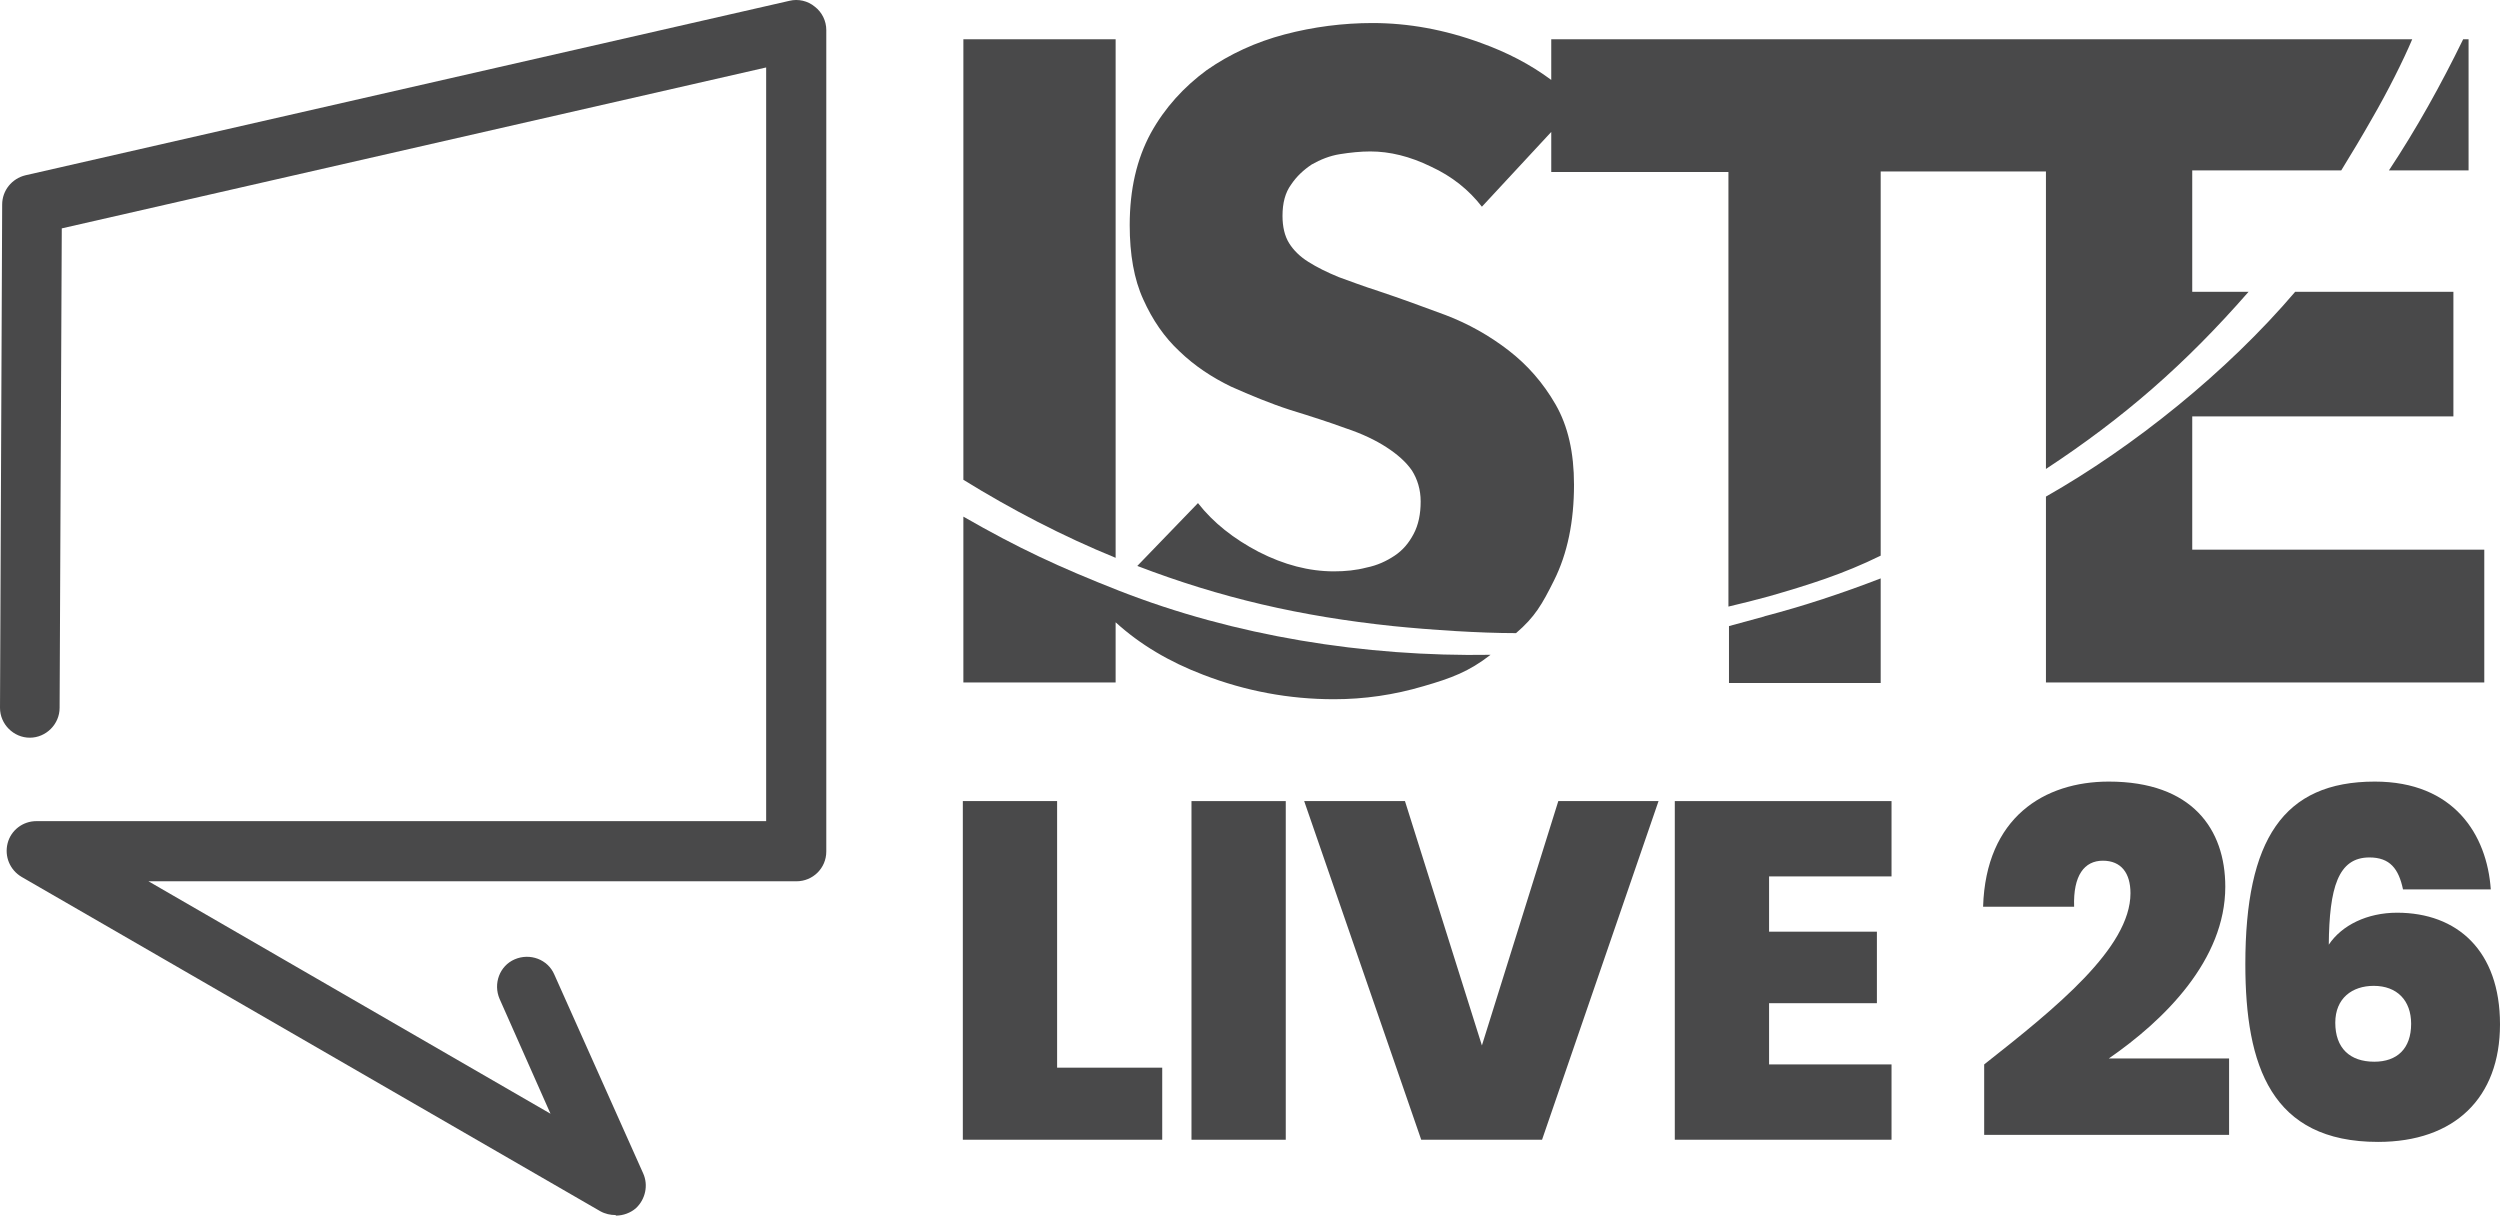
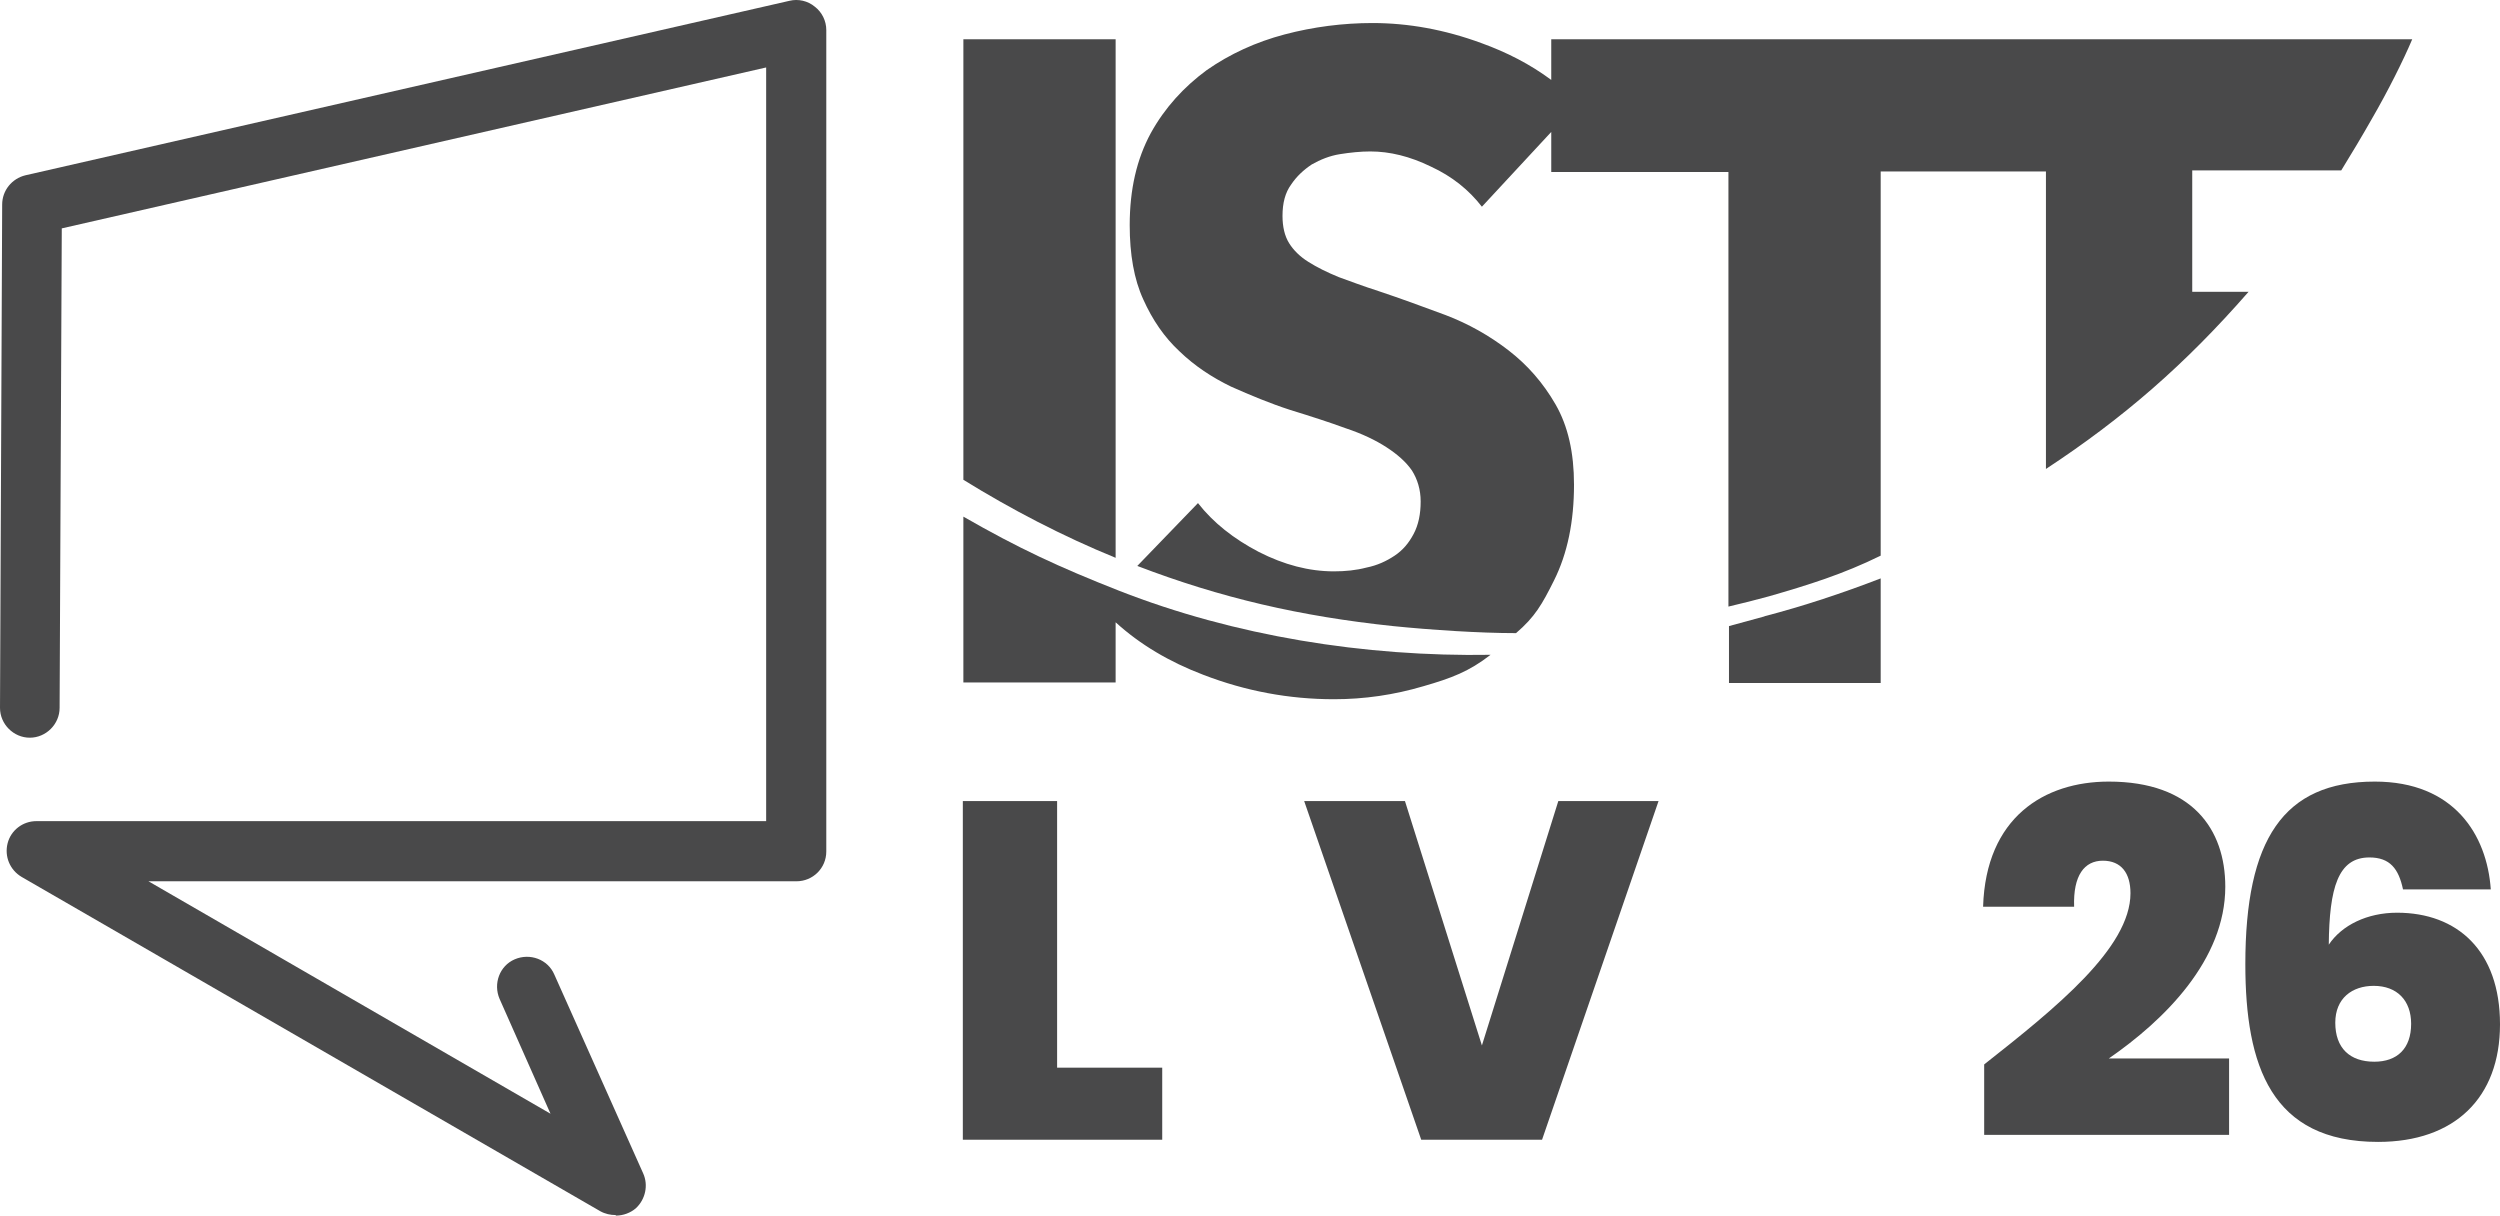
<svg xmlns="http://www.w3.org/2000/svg" xmlns:ns1="http://sodipodi.sourceforge.net/DTD/sodipodi-0.dtd" xmlns:ns2="http://www.inkscape.org/namespaces/inkscape" id="Layer_1" data-name="Layer 1" viewBox="0 0 46.14 22.435" version="1.1" ns1:docname="circle_active.svg" width="46.14" height="22.435" ns2:version="1.3.2 (091e20e, 2023-11-25)">
  <ns1:namedview id="namedview12" pagecolor="#ffffff" bordercolor="#000000" borderopacity="0.25" ns2:showpageshadow="2" ns2:pageopacity="0.0" ns2:pagecheckerboard="0" ns2:deskcolor="#d1d1d1" ns2:zoom="2.7352941" ns2:cx="23.032258" ns2:cy="11.333333" ns2:window-width="1312" ns2:window-height="429" ns2:window-x="0" ns2:window-y="25" ns2:window-maximized="0" ns2:current-layer="Layer_1" />
  <defs id="defs1">
    <style id="style1">
      .cls-1 {
        fill: #49494a;
      }
    </style>
  </defs>
  <g id="g5" transform="translate(-27.93,-11.795)">
    <path class="cls-1" d="m 45.71,12.52 v 8.13 c 0.89,0.55 1.83,1.04 2.81,1.44 v -9.57 z" id="path1" />
    <path class="cls-1" d="m 55.44,23.88 c -0.4,0.31 -0.72,0.43 -1.24,0.58 -0.54,0.16 -1.09,0.24 -1.65,0.24 -0.83,0 -1.63,-0.15 -2.41,-0.45 -0.63,-0.24 -1.17,-0.56 -1.62,-0.97 v 1.11 h -2.81 v -3.06 c 1.01,0.58 1.76,0.93 2.88,1.37 2.12,0.83 4.52,1.22 6.86,1.18 v 0 z" id="path2" />
    <path class="cls-1" d="m 60.5,23.17 c -0.22,0.06 -0.44,0.12 -0.66,0.18 v 1.05 h 2.8 v -1.93 c -0.7,0.27 -1.42,0.51 -2.15,0.7 v 0 z" id="path3" />
-     <path class="cls-1" d="m 68.39,21.95 v -2.47 h 4.82 v -2.3 h -2.92 c -1.26,1.48 -2.98,2.86 -4.6,3.78 v 3.43 h 8.09 v -2.45 h -5.39 z m 5,-9.43 c -0.41,0.84 -0.86,1.65 -1.37,2.42 h 1.47 v -2.42 z" id="path4" />
    <path class="cls-1" d="m 59.84,14.97 h -3.28 v -0.74 l -1.28,1.38 c -0.24,-0.31 -0.55,-0.56 -0.94,-0.74 -0.39,-0.19 -0.76,-0.28 -1.12,-0.28 -0.18,0 -0.37,0.02 -0.56,0.05 -0.19,0.03 -0.36,0.1 -0.52,0.19 -0.15,0.1 -0.28,0.22 -0.38,0.37 -0.11,0.15 -0.16,0.34 -0.16,0.58 0,0.2 0.04,0.37 0.12,0.5 0.08,0.13 0.2,0.25 0.36,0.35 0.16,0.1 0.34,0.19 0.56,0.28 0.22,0.08 0.46,0.17 0.74,0.26 0.39,0.13 0.8,0.28 1.23,0.44 0.42,0.16 0.81,0.38 1.16,0.65 0.35,0.27 0.64,0.6 0.87,1 0.23,0.4 0.34,0.89 0.34,1.48 0,0.68 -0.12,1.27 -0.37,1.77 -0.22,0.44 -0.35,0.67 -0.7,0.97 -0.68,0 -1.58,-0.06 -2.27,-0.13 -1.71,-0.18 -3.18,-0.52 -4.72,-1.11 l 1.12,-1.16 c 0.28,0.36 0.66,0.66 1.12,0.9 0.47,0.24 0.93,0.36 1.39,0.36 0.21,0 0.41,-0.02 0.6,-0.07 0.2,-0.04 0.37,-0.12 0.52,-0.22 0.15,-0.1 0.26,-0.23 0.35,-0.4 0.09,-0.17 0.13,-0.37 0.13,-0.6 0,-0.22 -0.06,-0.41 -0.16,-0.57 -0.11,-0.16 -0.27,-0.3 -0.47,-0.43 -0.2,-0.13 -0.45,-0.25 -0.75,-0.35 -0.3,-0.11 -0.64,-0.22 -1.03,-0.34 -0.37,-0.12 -0.73,-0.27 -1.09,-0.43 -0.35,-0.17 -0.67,-0.38 -0.95,-0.65 -0.28,-0.26 -0.5,-0.58 -0.67,-0.96 -0.17,-0.37 -0.25,-0.83 -0.25,-1.37 0,-0.66 0.13,-1.22 0.39,-1.7 0.26,-0.47 0.61,-0.85 1.03,-1.16 0.43,-0.3 0.91,-0.52 1.44,-0.66 0.53,-0.14 1.08,-0.21 1.62,-0.21 0.66,0 1.33,0.12 2.01,0.37 0.47,0.17 0.9,0.39 1.29,0.68 v -0.75 h 15.89 c -0.16,0.38 -0.45,0.96 -0.74,1.46 -0.17,0.3 -0.39,0.67 -0.57,0.96 h -2.75 v 2.24 h 1.04 c -1.17,1.34 -2.31,2.33 -3.74,3.27 v -5.49 h -3.05 v 7.09 c -0.69,0.34 -1.33,0.54 -2.06,0.75 -0.22,0.06 -0.53,0.14 -0.75,0.19 v -8.03 0 z" id="path5" />
  </g>
  <path class="cls-1" d="m 11.36,22.425 c -0.09,0 -0.19,-0.02 -0.28,-0.07 l -10.68,-6.17 c -0.22,-0.13 -0.32,-0.38 -0.26,-0.62 0.06,-0.24 0.28,-0.41 0.53,-0.41 h 13.47 v -13.91 l -13,2.97 -0.04,8.85 c 0,0.3 -0.25,0.55 -0.55,0.55 v 0 c -0.3,0 -0.55,-0.25 -0.55,-0.55 l 0.04,-9.29 c 0,-0.26 0.18,-0.48 0.43,-0.54 l 14.1,-3.22 c 0.16,-0.04 0.34,0 0.47,0.11 0.13,0.1 0.21,0.26 0.21,0.43 V 15.715 c 0,0.31 -0.25,0.55 -0.55,0.55 H 2.74 l 7.42,4.29 -0.94,-2.12 c -0.12,-0.28 0,-0.61 0.28,-0.73 0.28,-0.12 0.61,0 0.73,0.28 l 1.64,3.67 c 0.1,0.22 0.04,0.48 -0.13,0.64 -0.1,0.09 -0.24,0.14 -0.37,0.14 z" id="path6" />
  <g id="g8" transform="translate(-27.93,-11.795)">
    <path class="cls-1" d="m 64.55,31.44 c 1.32,-1.04 2.7,-2.15 2.7,-3.16 0,-0.37 -0.17,-0.6 -0.51,-0.6 -0.34,0 -0.55,0.27 -0.53,0.85 h -1.68 c 0.05,-1.65 1.13,-2.31 2.32,-2.31 1.54,0 2.15,0.88 2.15,1.94 0,1.35 -1.12,2.46 -2.15,3.17 h 2.22 v 1.41 h -4.52 z" id="path7" />
    <path class="cls-1" d="m 72.28,28.21 c -0.08,-0.38 -0.24,-0.59 -0.62,-0.59 -0.58,0 -0.74,0.56 -0.75,1.61 0.24,-0.36 0.71,-0.59 1.26,-0.59 1.11,0 1.9,0.7 1.9,2.06 0,1.36 -0.84,2.17 -2.25,2.17 -1.97,0 -2.45,-1.4 -2.45,-3.28 0,-2.3 0.7,-3.37 2.39,-3.37 1.46,0 2.07,0.98 2.14,1.99 h -1.61 z m -1.25,2.46 c 0,0.47 0.27,0.72 0.72,0.72 0.42,0 0.68,-0.24 0.68,-0.7 0,-0.43 -0.26,-0.7 -0.69,-0.7 -0.4,0 -0.71,0.23 -0.71,0.68 z" id="path8" />
  </g>
  <g id="g12" transform="translate(-27.93,-11.795)">
    <path class="cls-1" d="m 47.44,26.58 v 4.92 h 1.94 v 1.33 H 45.7 v -6.25 z" id="path9" />
-     <path class="cls-1" d="m 49.92,26.58 h 1.74 v 6.25 h -1.74 z" id="path10" />
    <path class="cls-1" d="m 56.69,26.58 h 1.85 l -2.15,6.25 H 54.16 L 52,26.58 h 1.86 l 1.42,4.51 z" id="path11" />
-     <path class="cls-1" d="m 62.84,27.97 h -2.26 v 1.02 h 1.99 v 1.32 h -1.99 v 1.13 h 2.26 v 1.39 h -4 v -6.25 h 4 z" id="path12" />
  </g>
</svg>